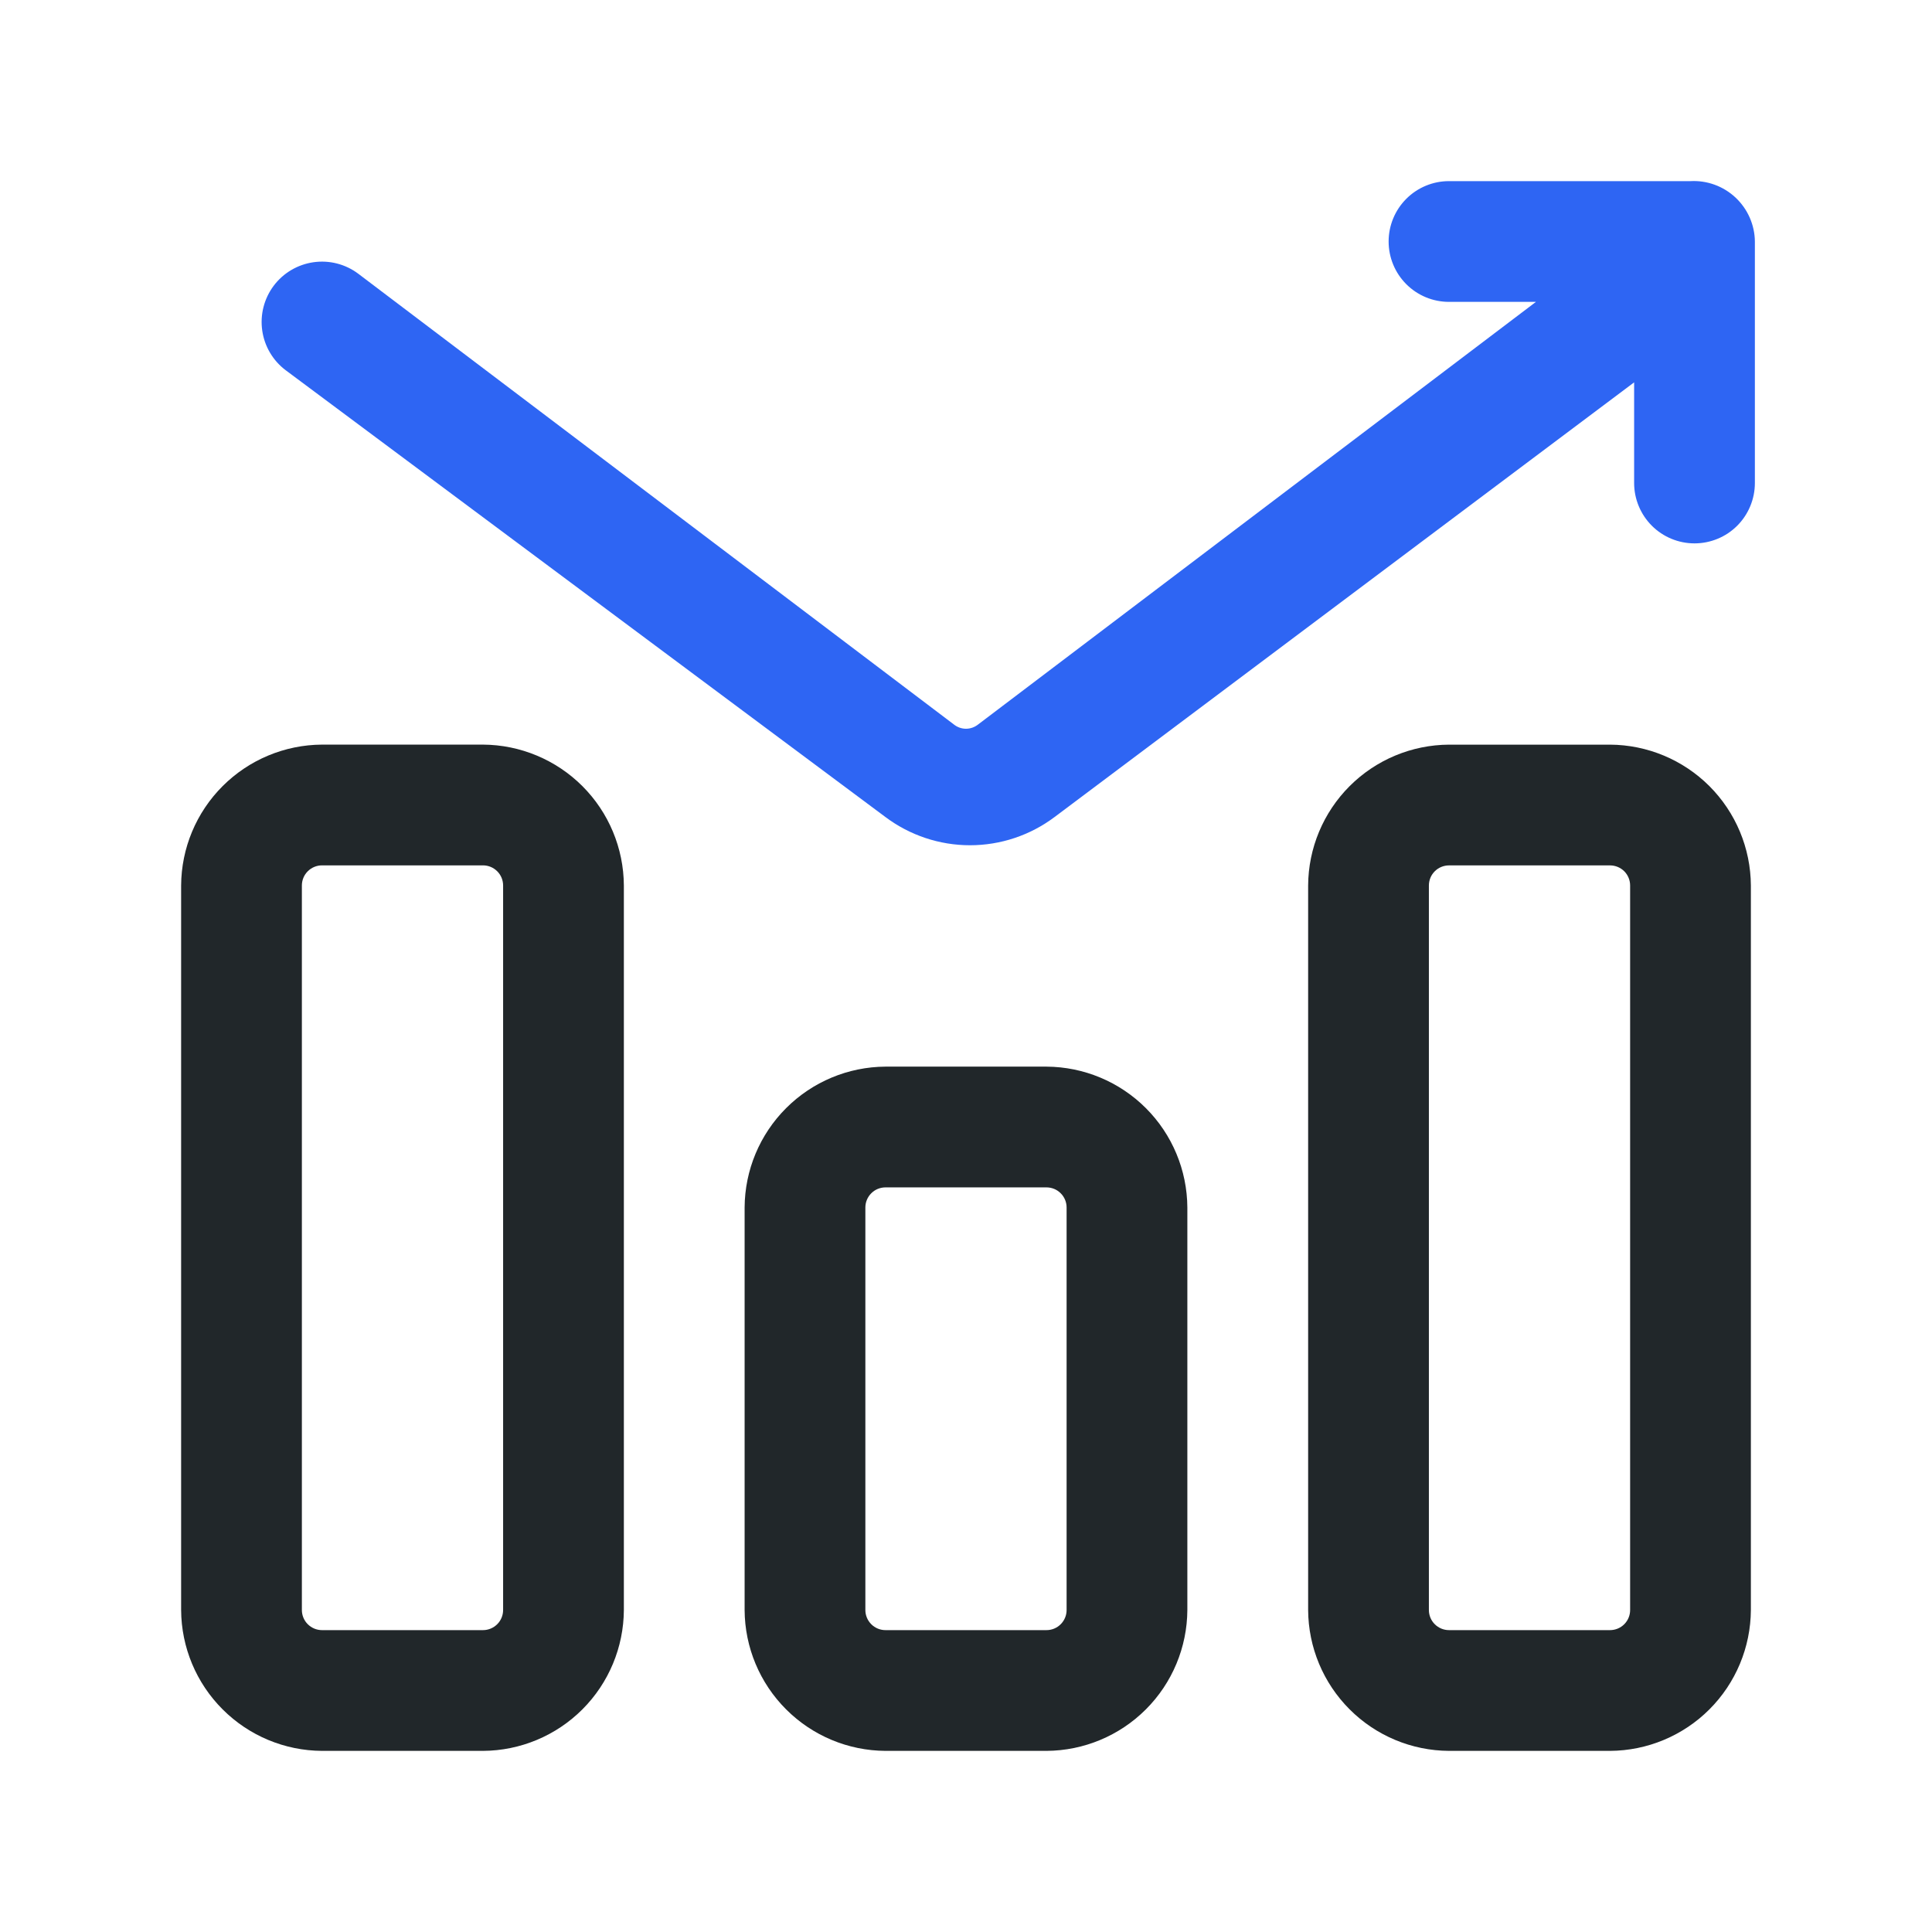
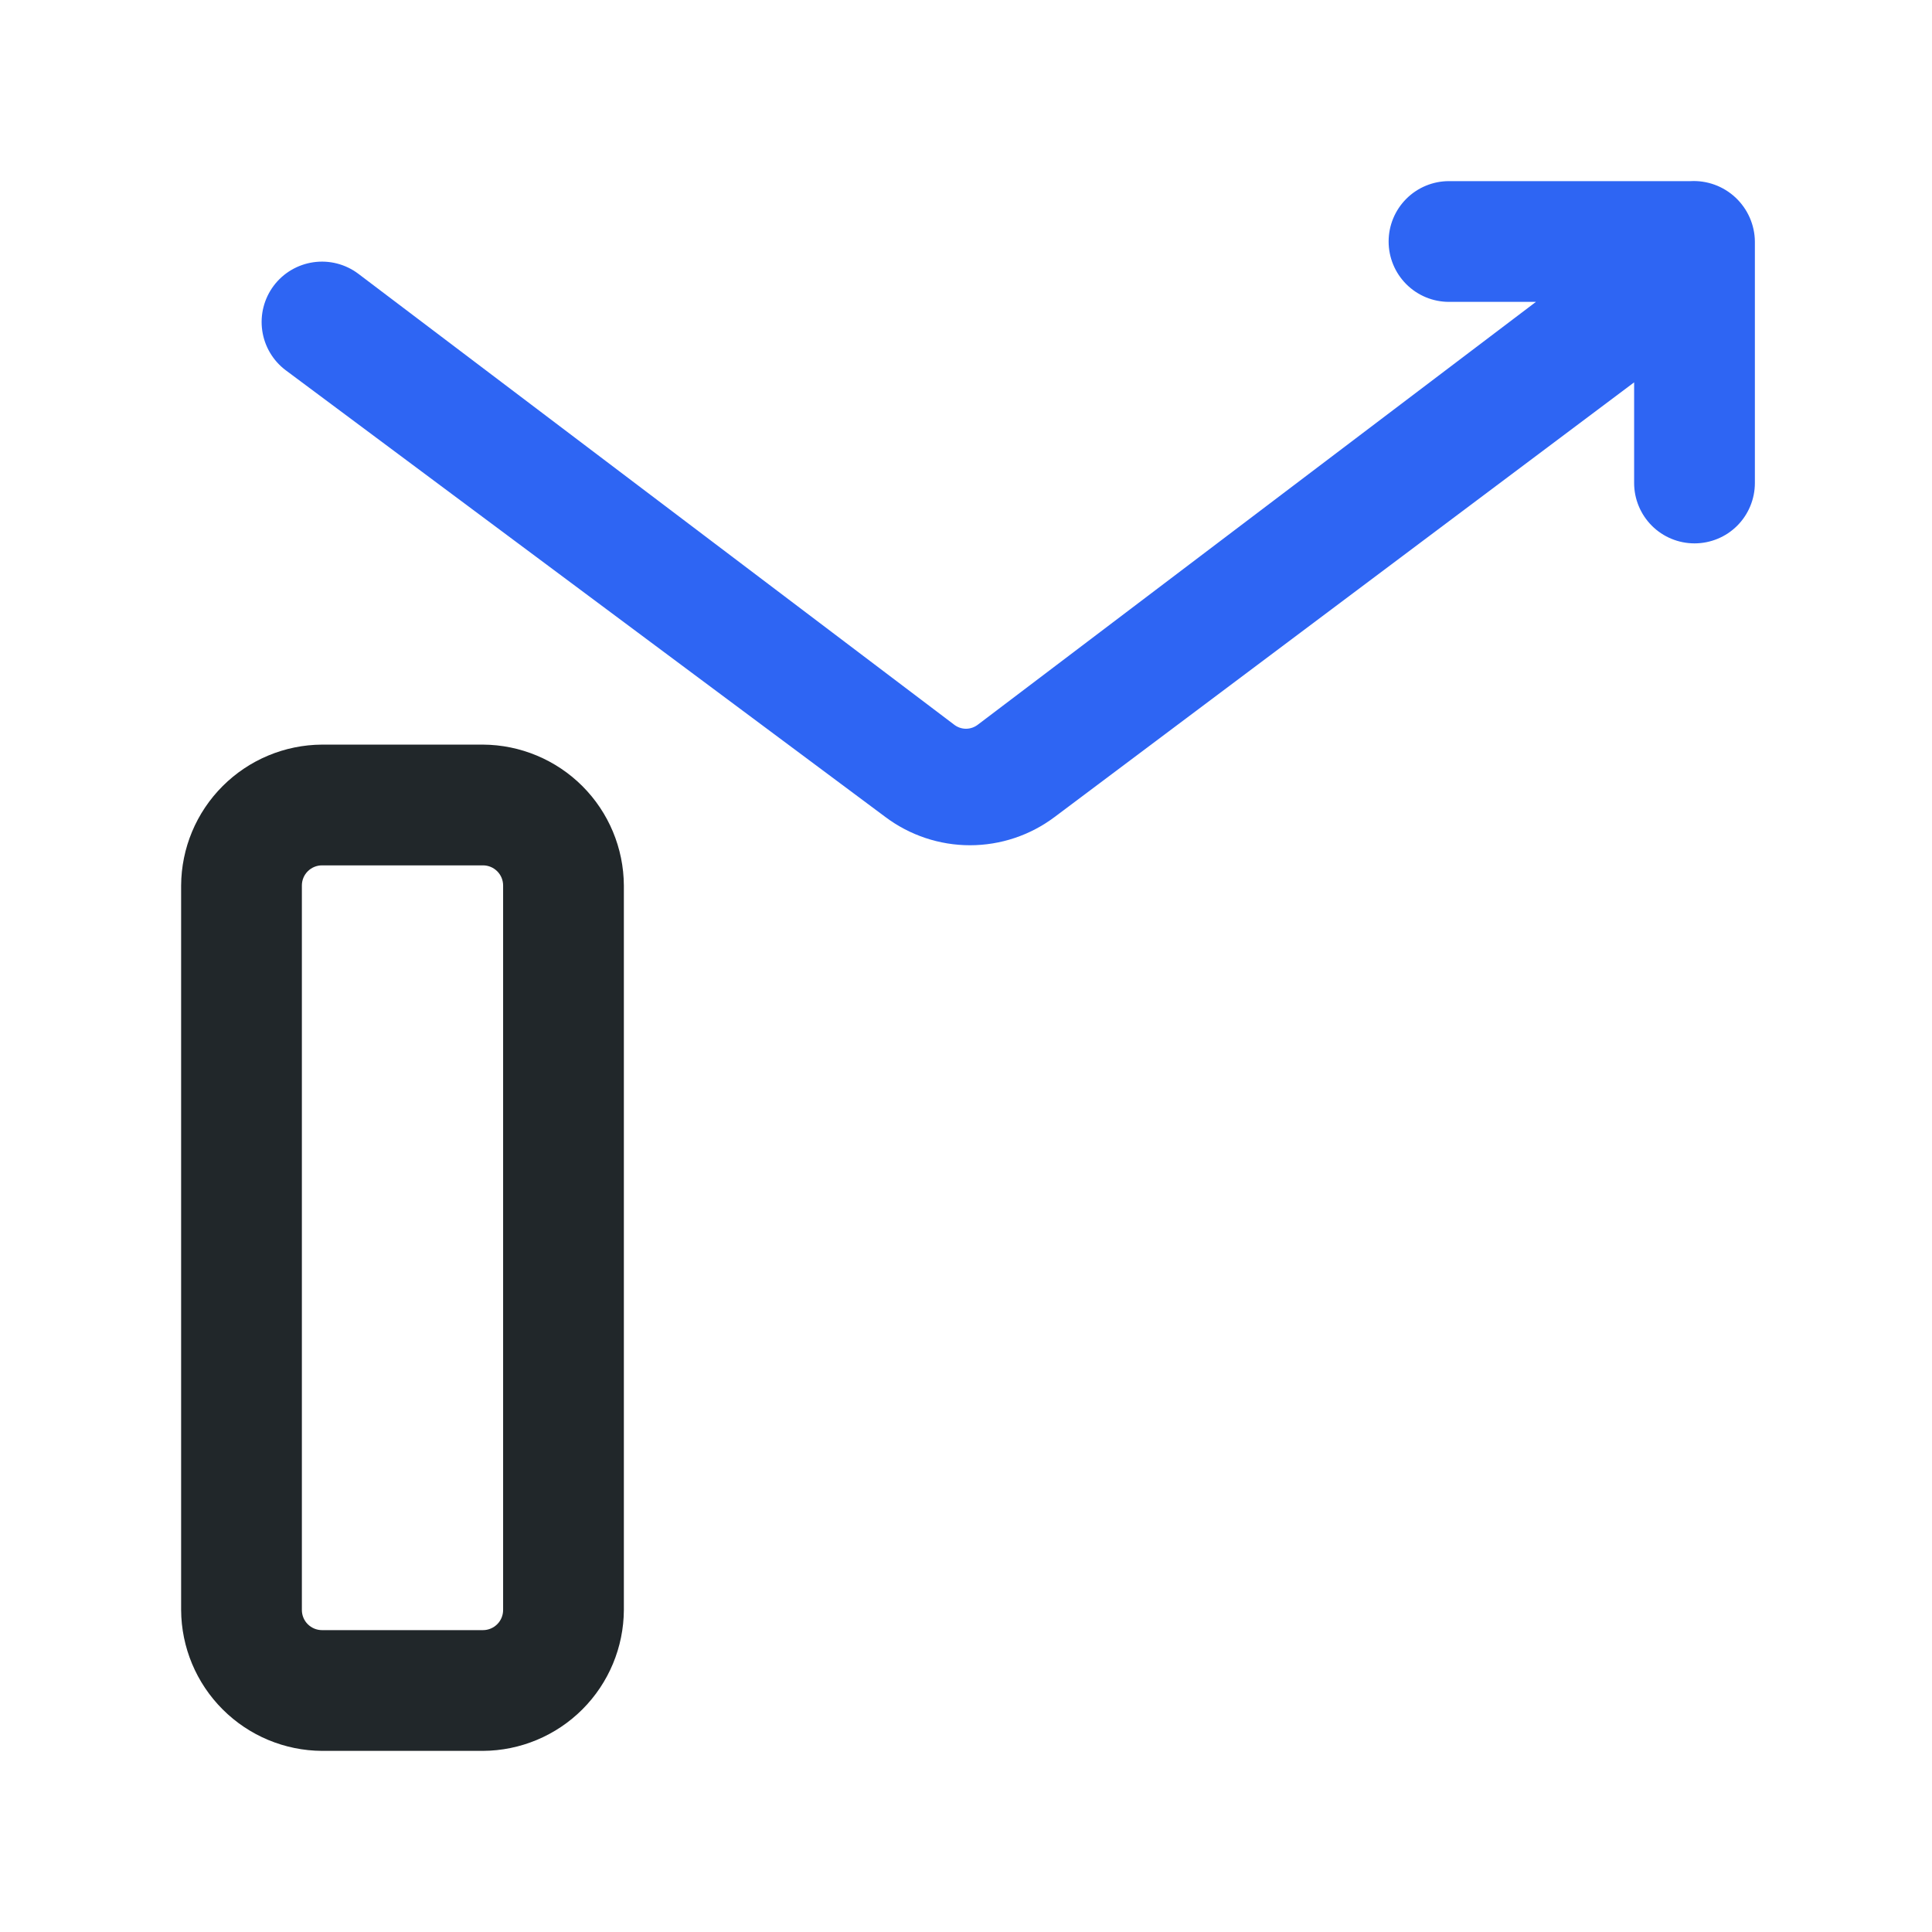
<svg xmlns="http://www.w3.org/2000/svg" width="56" height="56" viewBox="0 0 56 56" fill="none">
-   <path d="M46.667 50.75H42C40.919 50.744 39.884 50.312 39.12 49.547C38.355 48.783 37.923 47.748 37.917 46.667V25.667C37.923 24.586 38.355 23.551 39.12 22.786C39.884 22.022 40.919 21.59 42 21.584H46.667C47.748 21.59 48.783 22.022 49.548 22.786C50.312 23.551 50.744 24.586 50.75 25.667V46.667C50.744 47.748 50.312 48.783 49.548 49.547C48.783 50.312 47.748 50.744 46.667 50.75ZM42 25.084C41.846 25.084 41.697 25.145 41.588 25.254C41.478 25.364 41.417 25.512 41.417 25.667V46.667C41.417 46.822 41.478 46.97 41.588 47.079C41.697 47.189 41.846 47.25 42 47.25H46.667C46.822 47.25 46.97 47.189 47.08 47.079C47.189 46.97 47.25 46.822 47.25 46.667V25.667C47.25 25.512 47.189 25.364 47.08 25.254C46.97 25.145 46.822 25.084 46.667 25.084H42Z" fill="#21272A" />
-   <path d="M30.333 50.75H25.666C24.585 50.744 23.55 50.312 22.786 49.547C22.021 48.783 21.589 47.748 21.583 46.667V35C21.589 33.919 22.021 32.884 22.786 32.12C23.55 31.355 24.585 30.923 25.666 30.917H30.333C31.414 30.923 32.449 31.355 33.214 32.12C33.978 32.884 34.41 33.919 34.416 35V46.667C34.41 47.748 33.978 48.783 33.214 49.547C32.449 50.312 31.414 50.744 30.333 50.75ZM25.666 34.417C25.512 34.417 25.363 34.478 25.254 34.588C25.145 34.697 25.083 34.845 25.083 35V46.667C25.083 46.822 25.145 46.97 25.254 47.079C25.363 47.189 25.512 47.25 25.666 47.25H30.333C30.488 47.25 30.636 47.189 30.745 47.079C30.855 46.97 30.916 46.822 30.916 46.667V35C30.916 34.845 30.855 34.697 30.745 34.588C30.636 34.478 30.488 34.417 30.333 34.417H25.666Z" fill="#21272A" />
  <path d="M14 50.75H9.333C8.252 50.744 7.217 50.312 6.453 49.547C5.688 48.783 5.256 47.748 5.25 46.667V25.667C5.256 24.585 5.688 23.55 6.453 22.786C7.217 22.022 8.252 21.589 9.333 21.583H14C15.081 21.589 16.116 22.022 16.881 22.786C17.645 23.55 18.077 24.585 18.083 25.667V46.667C18.077 47.748 17.645 48.783 16.881 49.547C16.116 50.312 15.081 50.744 14 50.75ZM9.333 25.083C9.179 25.083 9.03 25.145 8.921 25.254C8.811 25.363 8.75 25.512 8.75 25.667V46.667C8.75 46.821 8.811 46.97 8.921 47.079C9.03 47.188 9.179 47.25 9.333 47.25H14C14.155 47.25 14.303 47.188 14.412 47.079C14.522 46.97 14.583 46.821 14.583 46.667V25.667C14.583 25.512 14.522 25.363 14.412 25.254C14.303 25.145 14.155 25.083 14 25.083H9.333Z" fill="#21272A" />
  <path d="M49 5.25H42C41.536 5.25 41.09 5.434 40.762 5.763C40.434 6.091 40.25 6.536 40.25 7C40.25 7.464 40.434 7.909 40.762 8.237C41.09 8.566 41.536 8.75 42 8.75H44.52L28.35 21C28.25 21.079 28.127 21.123 28 21.123C27.872 21.123 27.749 21.079 27.65 21L10.383 7.933C10.012 7.655 9.545 7.535 9.086 7.601C8.626 7.667 8.211 7.912 7.933 8.283C7.655 8.655 7.535 9.121 7.601 9.581C7.666 10.04 7.912 10.455 8.283 10.733L25.666 23.683C26.373 24.213 27.233 24.5 28.116 24.5C29 24.5 29.86 24.213 30.566 23.683L47.366 11.083V14C47.366 14.464 47.551 14.909 47.879 15.238C48.207 15.566 48.652 15.75 49.116 15.75C49.581 15.75 50.026 15.566 50.354 15.238C50.682 14.909 50.866 14.464 50.866 14V7C50.864 6.761 50.812 6.525 50.716 6.306C50.62 6.088 50.48 5.891 50.306 5.727C50.132 5.564 49.926 5.437 49.702 5.355C49.477 5.273 49.238 5.237 49 5.25Z" fill="#2E65F3" />
</svg>